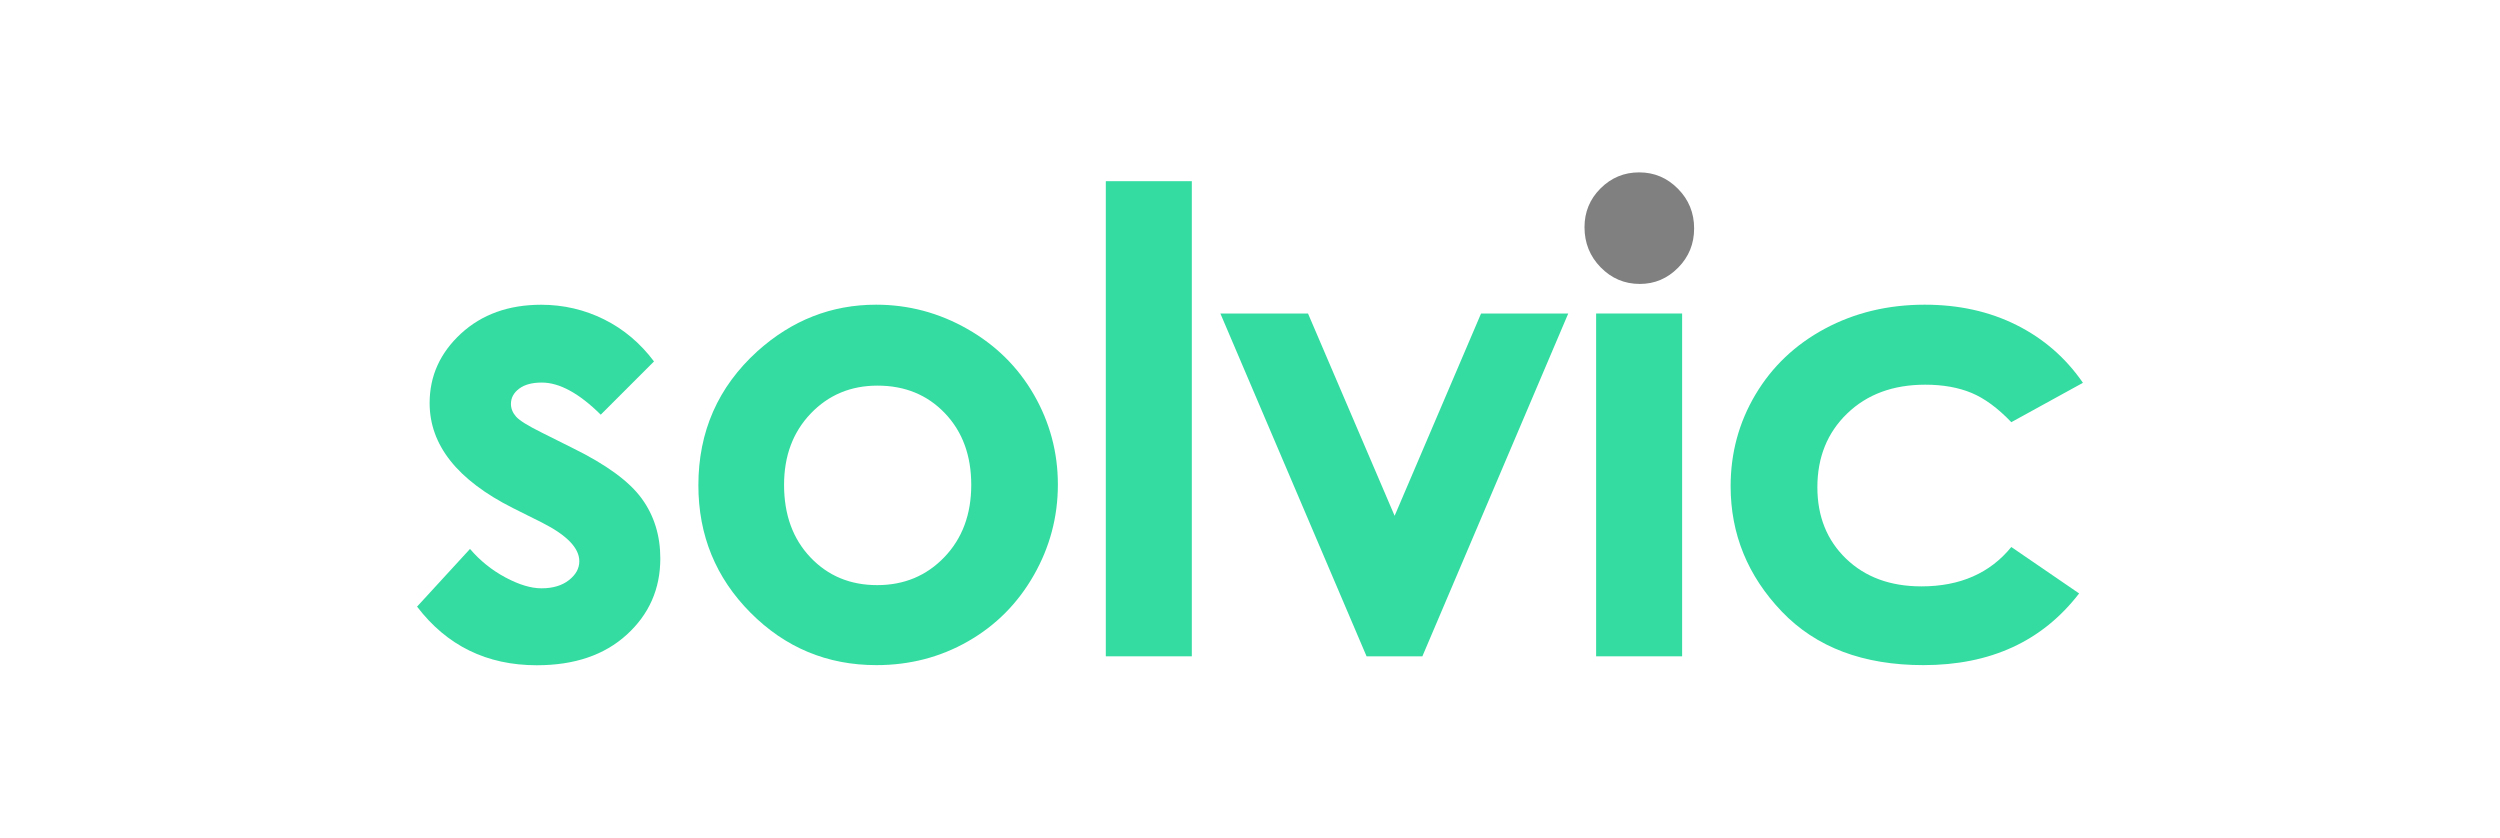
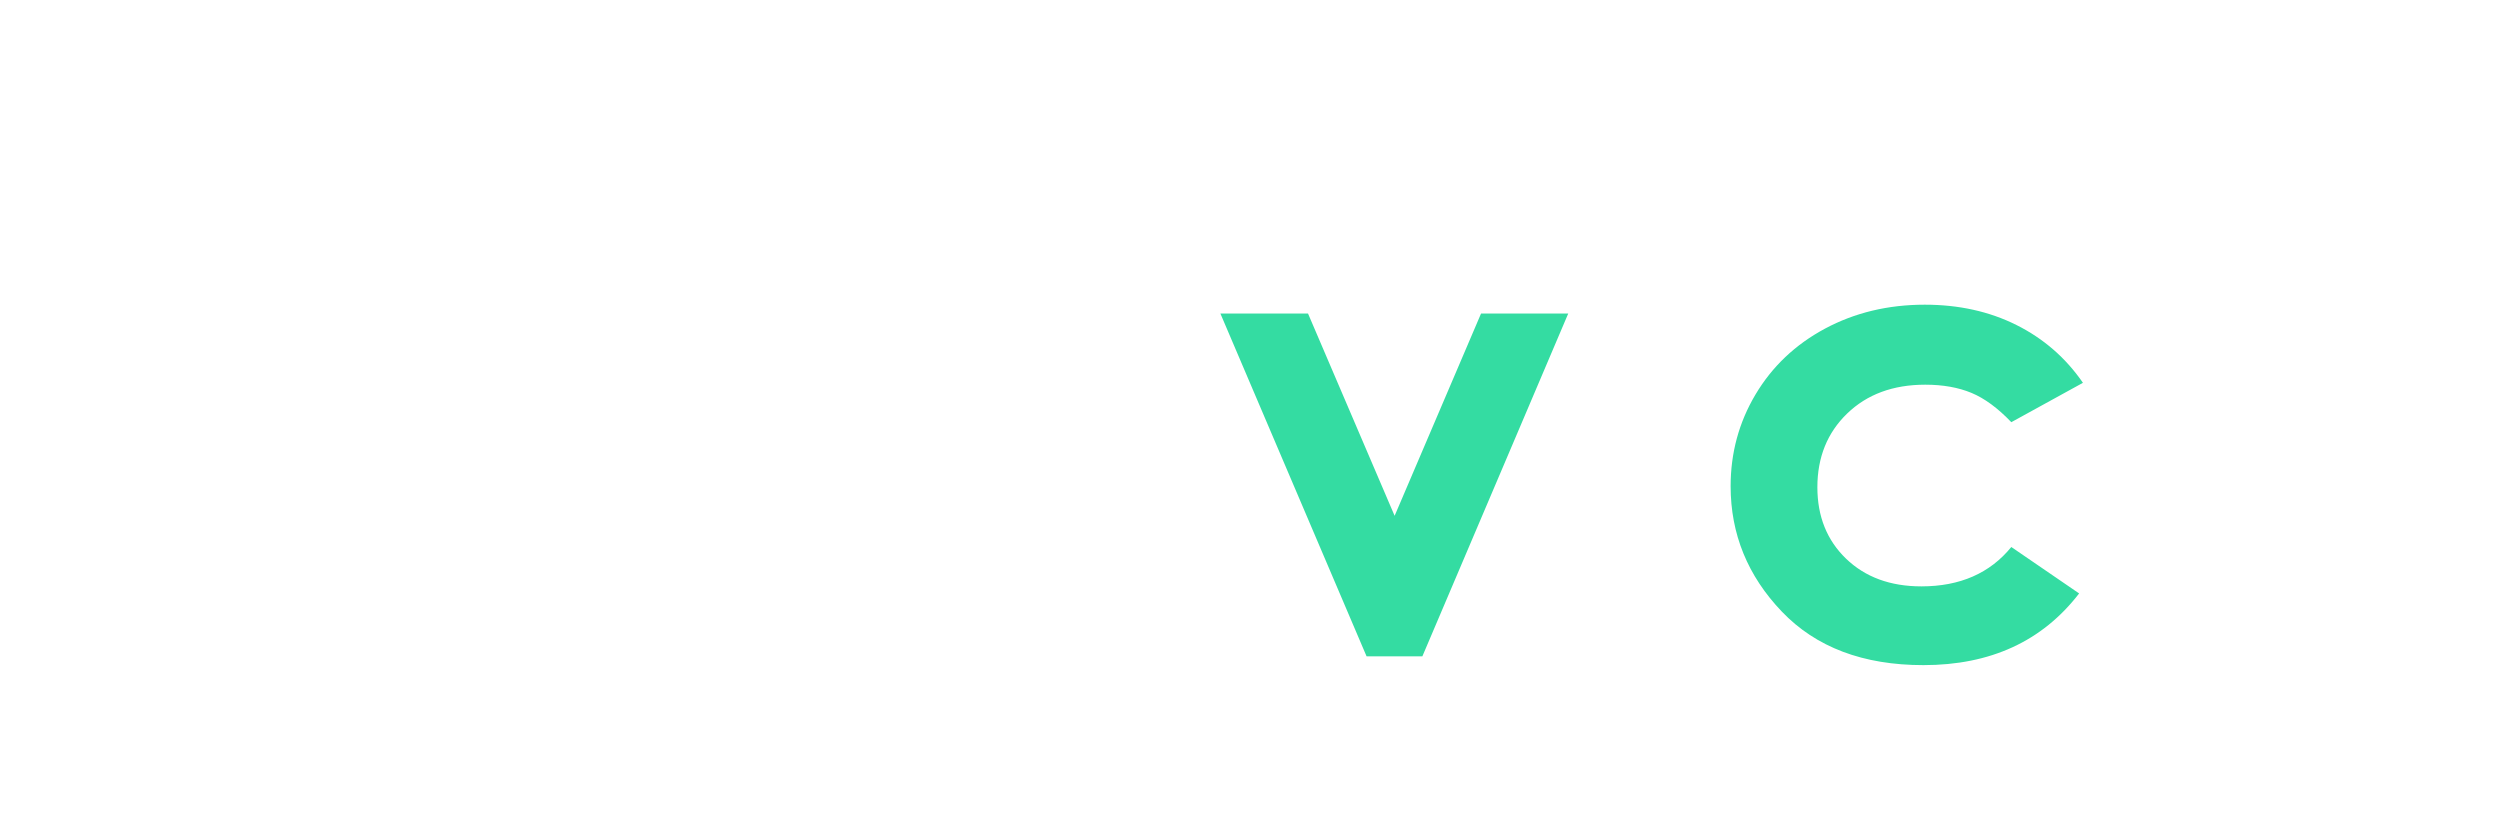
<svg xmlns="http://www.w3.org/2000/svg" version="1.1" id="Livello_1" x="0px" y="0px" viewBox="0 0 400 134" style="enable-background:new 0 0 400 134;" xml:space="preserve">
  <style type="text/css">
	.st0{fill:#34DCA2;}
	.st1{fill:#808080;}
</style>
  <g>
-     <path class="st0" d="M91.73,71.74l-5.04-2.52c-2.18-1.08-3.55-1.92-4.11-2.55c-0.55-0.62-0.83-1.3-0.83-2.04   c0-0.97,0.44-1.79,1.31-2.44c0.87-0.66,2.08-0.98,3.63-0.98c2.82,0,5.97,1.71,9.43,5.14l8.52-8.52c-2.19-2.92-4.85-5.17-7.99-6.73   s-6.5-2.34-10.06-2.34c-5.21,0-9.49,1.54-12.83,4.61c-3.34,3.08-5.02,6.78-5.02,11.12c0,6.72,4.44,12.32,13.31,16.79l4.64,2.32   c4,2.02,6,4.08,6,6.2c0,1.14-0.55,2.15-1.66,3.02s-2.57,1.31-4.39,1.31c-1.68,0-3.6-0.58-5.77-1.74c-2.17-1.16-4.06-2.68-5.67-4.56   l-8.47,9.23c4.77,6.25,11.16,9.38,19.16,9.38c6.02,0,10.81-1.63,14.39-4.89c3.58-3.26,5.37-7.33,5.37-12.2   c0-3.66-0.99-6.86-2.97-9.58C100.69,77.03,97.04,74.36,91.73,71.74z" />
-     <path class="st0" d="M154.77,52.63c-4.55-2.59-9.42-3.88-14.59-3.88c-7.16,0-13.49,2.49-19.01,7.46   c-6.29,5.71-9.43,12.86-9.43,21.43c0,8,2.78,14.8,8.34,20.39s12.28,8.39,20.14,8.39c5.34,0,10.23-1.27,14.67-3.81   c4.44-2.54,7.94-6.06,10.51-10.56s3.86-9.34,3.86-14.52c0-5.14-1.28-9.93-3.83-14.37C162.88,58.73,159.33,55.22,154.77,52.63z    M151.11,89.13c-2.86,2.99-6.45,4.49-10.76,4.49c-4.31,0-7.87-1.48-10.68-4.44c-2.81-2.96-4.22-6.82-4.22-11.6   c0-4.64,1.42-8.44,4.27-11.42c2.84-2.97,6.4-4.46,10.68-4.46c4.38,0,7.97,1.47,10.78,4.41c2.81,2.94,4.22,6.76,4.22,11.47   C155.4,82.29,153.97,86.14,151.11,89.13z" />
-     <rect x="176.93" y="28.99" class="st0" width="13.76" height="76.02" />
    <polygon class="st0" points="223.14,82.53 209.28,50.16 195.26,50.16 218.65,105.01 227.58,105.01 250.92,50.16 236.97,50.16  " />
-     <path class="st1" d="M262.26,27.58c-2.41,0-4.47,0.86-6.18,2.57c-1.71,1.71-2.56,3.78-2.56,6.2c0,2.52,0.86,4.66,2.59,6.43   c1.73,1.76,3.81,2.65,6.26,2.65c2.38,0,4.42-0.87,6.13-2.6c1.71-1.73,2.56-3.82,2.56-6.28c0-2.49-0.86-4.6-2.59-6.35   S264.68,27.58,262.26,27.58z" />
-     <rect x="255.38" y="50.16" class="st0" width="13.76" height="54.85" />
    <path class="st0" d="M307.43,93.82c-4.98,0-9-1.48-12.06-4.43c-3.06-2.95-4.59-6.76-4.59-11.43c0-4.8,1.59-8.73,4.77-11.8   c3.18-3.07,7.34-4.61,12.49-4.61c2.83,0,5.29,0.44,7.39,1.31c2.1,0.87,4.23,2.44,6.38,4.69l11.46-6.3c-2.76-4-6.3-7.08-10.64-9.25   c-4.34-2.17-9.23-3.25-14.67-3.25c-5.88,0-11.2,1.28-15.96,3.83c-4.76,2.55-8.46,6.07-11.12,10.54c-2.66,4.47-3.98,9.36-3.98,14.67   c0,7.66,2.73,14.35,8.19,20.06c5.46,5.71,13.01,8.57,22.66,8.57c10.72,0,19.02-3.82,24.91-11.47l-10.85-7.43   C318.39,91.72,313.59,93.82,307.43,93.82z" />
  </g>
</svg>